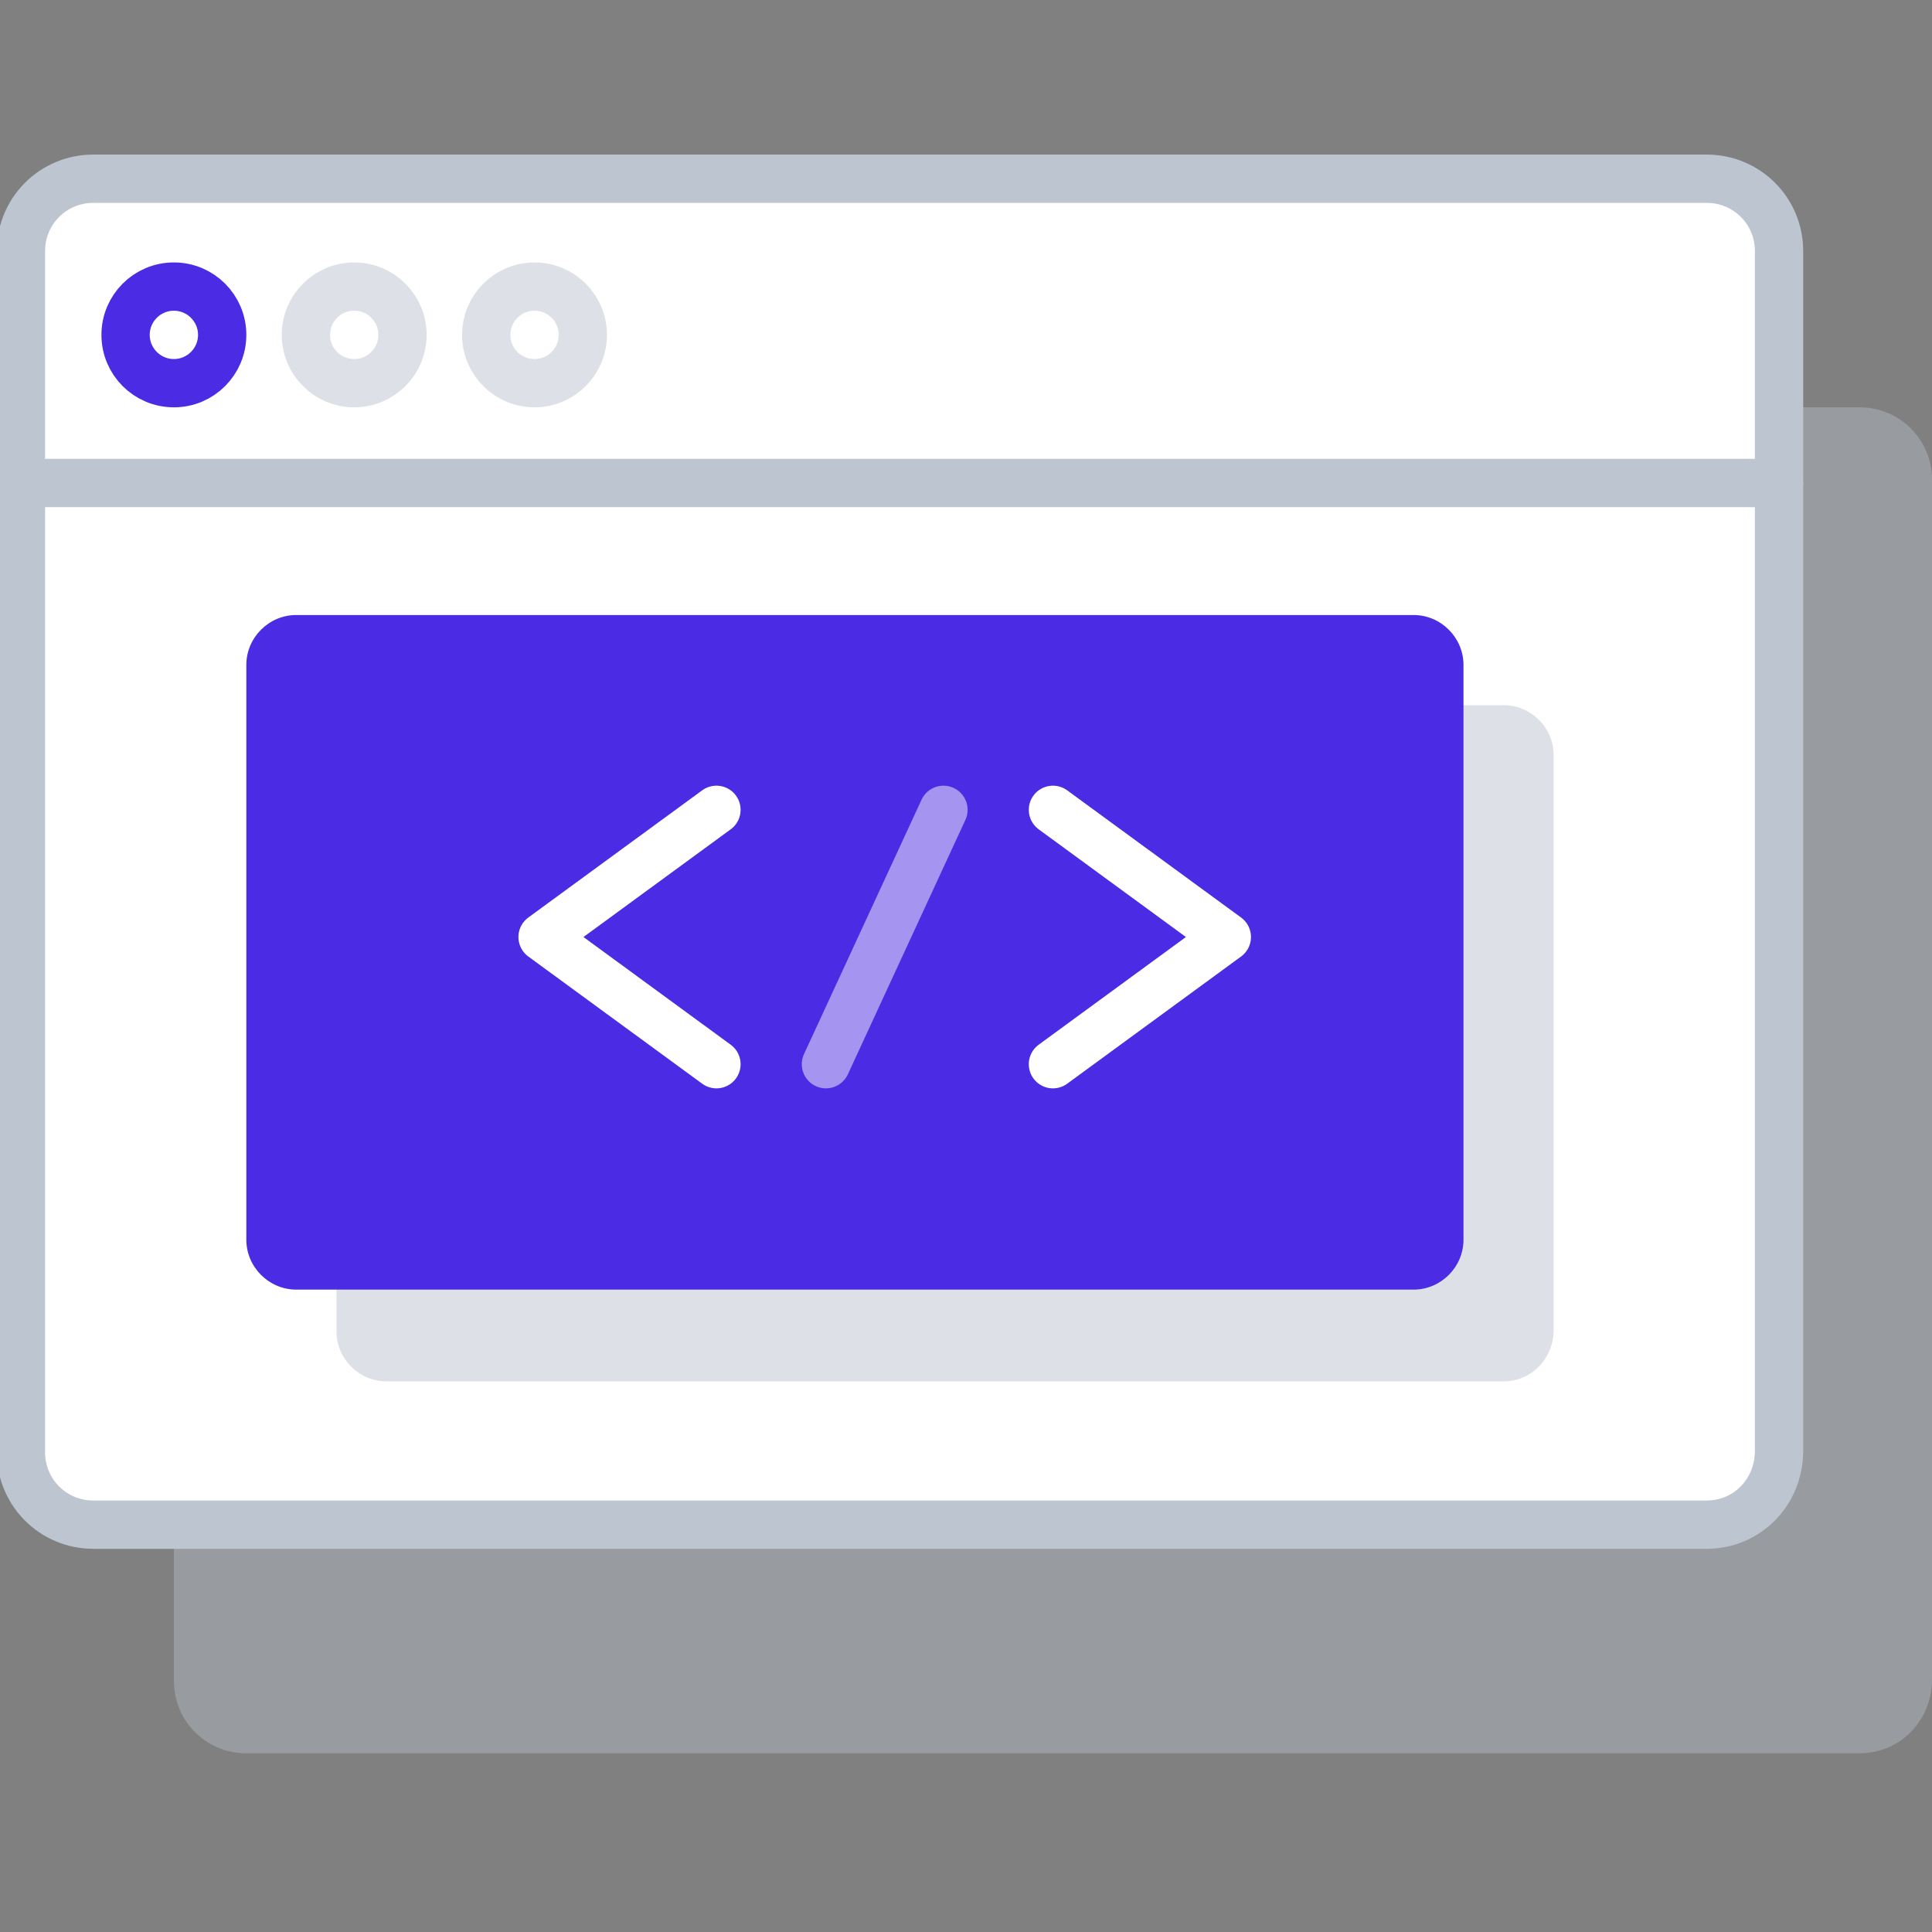
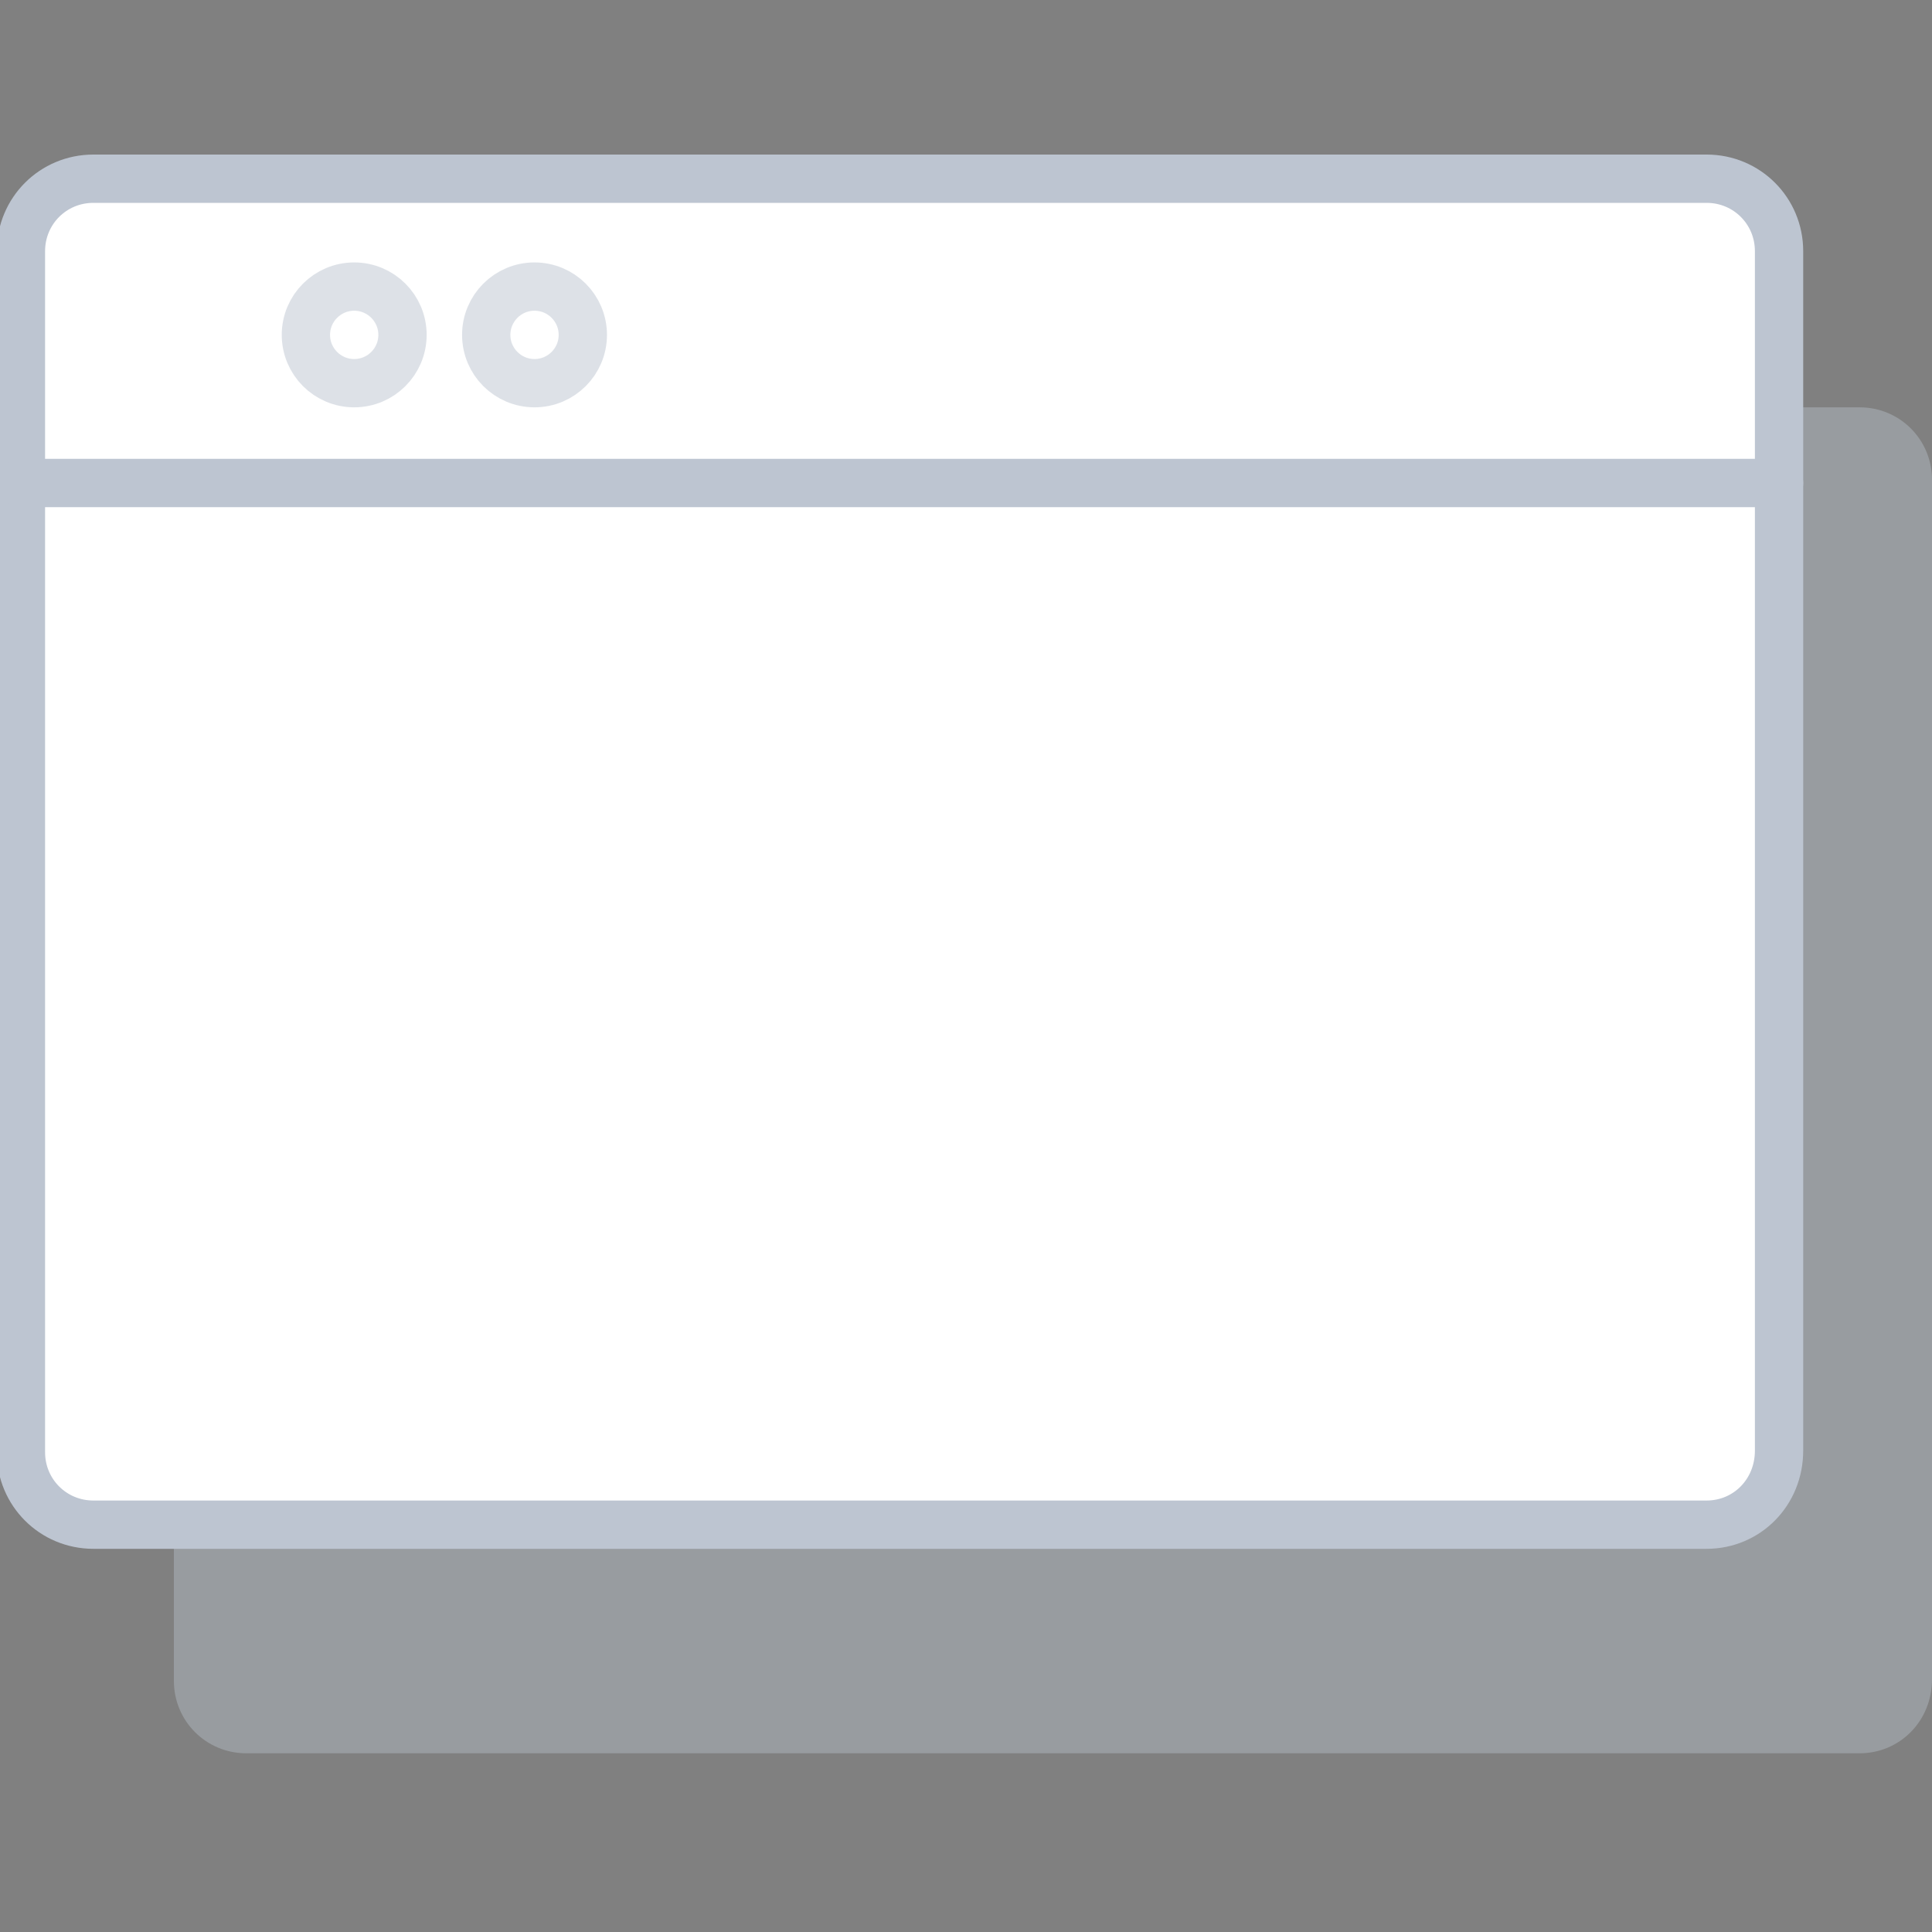
<svg xmlns="http://www.w3.org/2000/svg" x="0px" y="0px" viewBox="0 0 120 120" style="enable-background:new 0 0 120 120;" xml:space="preserve">
  <rect x="0" y="0" width="120" height="120" fill="#808080" stroke="none" />
  <style type="text/css">
	.icon-44-0{fill:#BDC5D1;}
	.icon-44-1{fill:#FFFFFF;stroke:#BDC5D1;}
	.icon-44-2{fill:#4b2be3;}
	.icon-44-3{fill:none;stroke:#BDC5D1;}
	.icon-44-4{fill:none;stroke:#4b2be3;}
	.icon-44-5{fill:none;stroke:#FFFFFF;}
</style>
  <path class="icon-44-0 fill-gray-400" opacity=".4" d="M115.5,108.9H15.3c-2.5,0-4.5-2-4.5-4.5V29.8c0-2.5,2-4.5,4.5-4.5h100.2c2.5,0,4.5,2,4.5,4.5v74.5  C120,106.9,118,108.9,115.5,108.9z" />
  <path class="icon-44-1 fill-white strke-gray-400" stroke-width="3" stroke-linecap="round" stroke-linejoin="round" stroke-miterlimit="10" d="M106,94.7H5.8c-2.5,0-4.5-2-4.5-4.5V15.6c0-2.5,2-4.5,4.5-4.5H106c2.5,0,4.5,2,4.5,4.5v74.5  C110.5,92.7,108.5,94.7,106,94.7z" />
-   <path class="icon-44-0 fill-gray-400" opacity=".5" d="M93.4,85.8H24c-1.7,0-3.1-1.4-3.1-3.1V46.9c0-1.7,1.4-3.1,3.1-3.1h69.4c1.7,0,3.1,1.4,3.1,3.1v35.7  C96.5,84.4,95.1,85.8,93.4,85.8z" />
-   <path class="icon-44-2 fill-primary" d="M87.8,80.1H18.4c-1.7,0-3.1-1.4-3.1-3.1V41.3c0-1.7,1.4-3.1,3.1-3.1h69.4c1.7,0,3.1,1.4,3.1,3.1V77  C90.9,78.7,89.5,80.1,87.8,80.1z" />
  <ellipse class="icon-44-3 fill-gray-400" opacity=".5" stroke-width="3" stroke-linecap="round" stroke-linejoin="round" stroke-miterlimit="10" cx="33.2" cy="20.8" rx="3" ry="3" />
  <circle class="icon-44-3 fill-gray-400" opacity=".5" stroke-width="3" stroke-linecap="round" stroke-linejoin="round" stroke-miterlimit="10" cx="22" cy="20.8" r="3" />
-   <circle class="icon-44-4 fill-none stroke-primary" stroke-width="3" stroke-linecap="round" stroke-linejoin="round" stroke-miterlimit="10" cx="10.8" cy="20.8" r="3" />
  <polyline class="icon-44-5 fill-none stroke-white" stroke-width="3" stroke-linecap="round" stroke-linejoin="round" stroke-miterlimit="10" points="44.5,50.3 33.7,58.2 44.5,66.1 " />
  <polyline class="icon-44-5 fill-none stroke-white" stroke-width="3" stroke-linecap="round" stroke-linejoin="round" stroke-miterlimit="10" points="65.4,50.3 76.2,58.2 65.4,66.1 " />
  <line class="icon-44-5 fill-none stroke-white" opacity=".5" stroke-width="3" stroke-linecap="round" stroke-linejoin="round" stroke-miterlimit="10" x1="51.3" y1="66.1" x2="58.6" y2="50.3" />
  <line class="icon-44-3 fill-gray-400" stroke-width="3" stroke-linecap="round" stroke-linejoin="round" stroke-miterlimit="10" x1="1.3" y1="30" x2="110.5" y2="30" />
</svg>